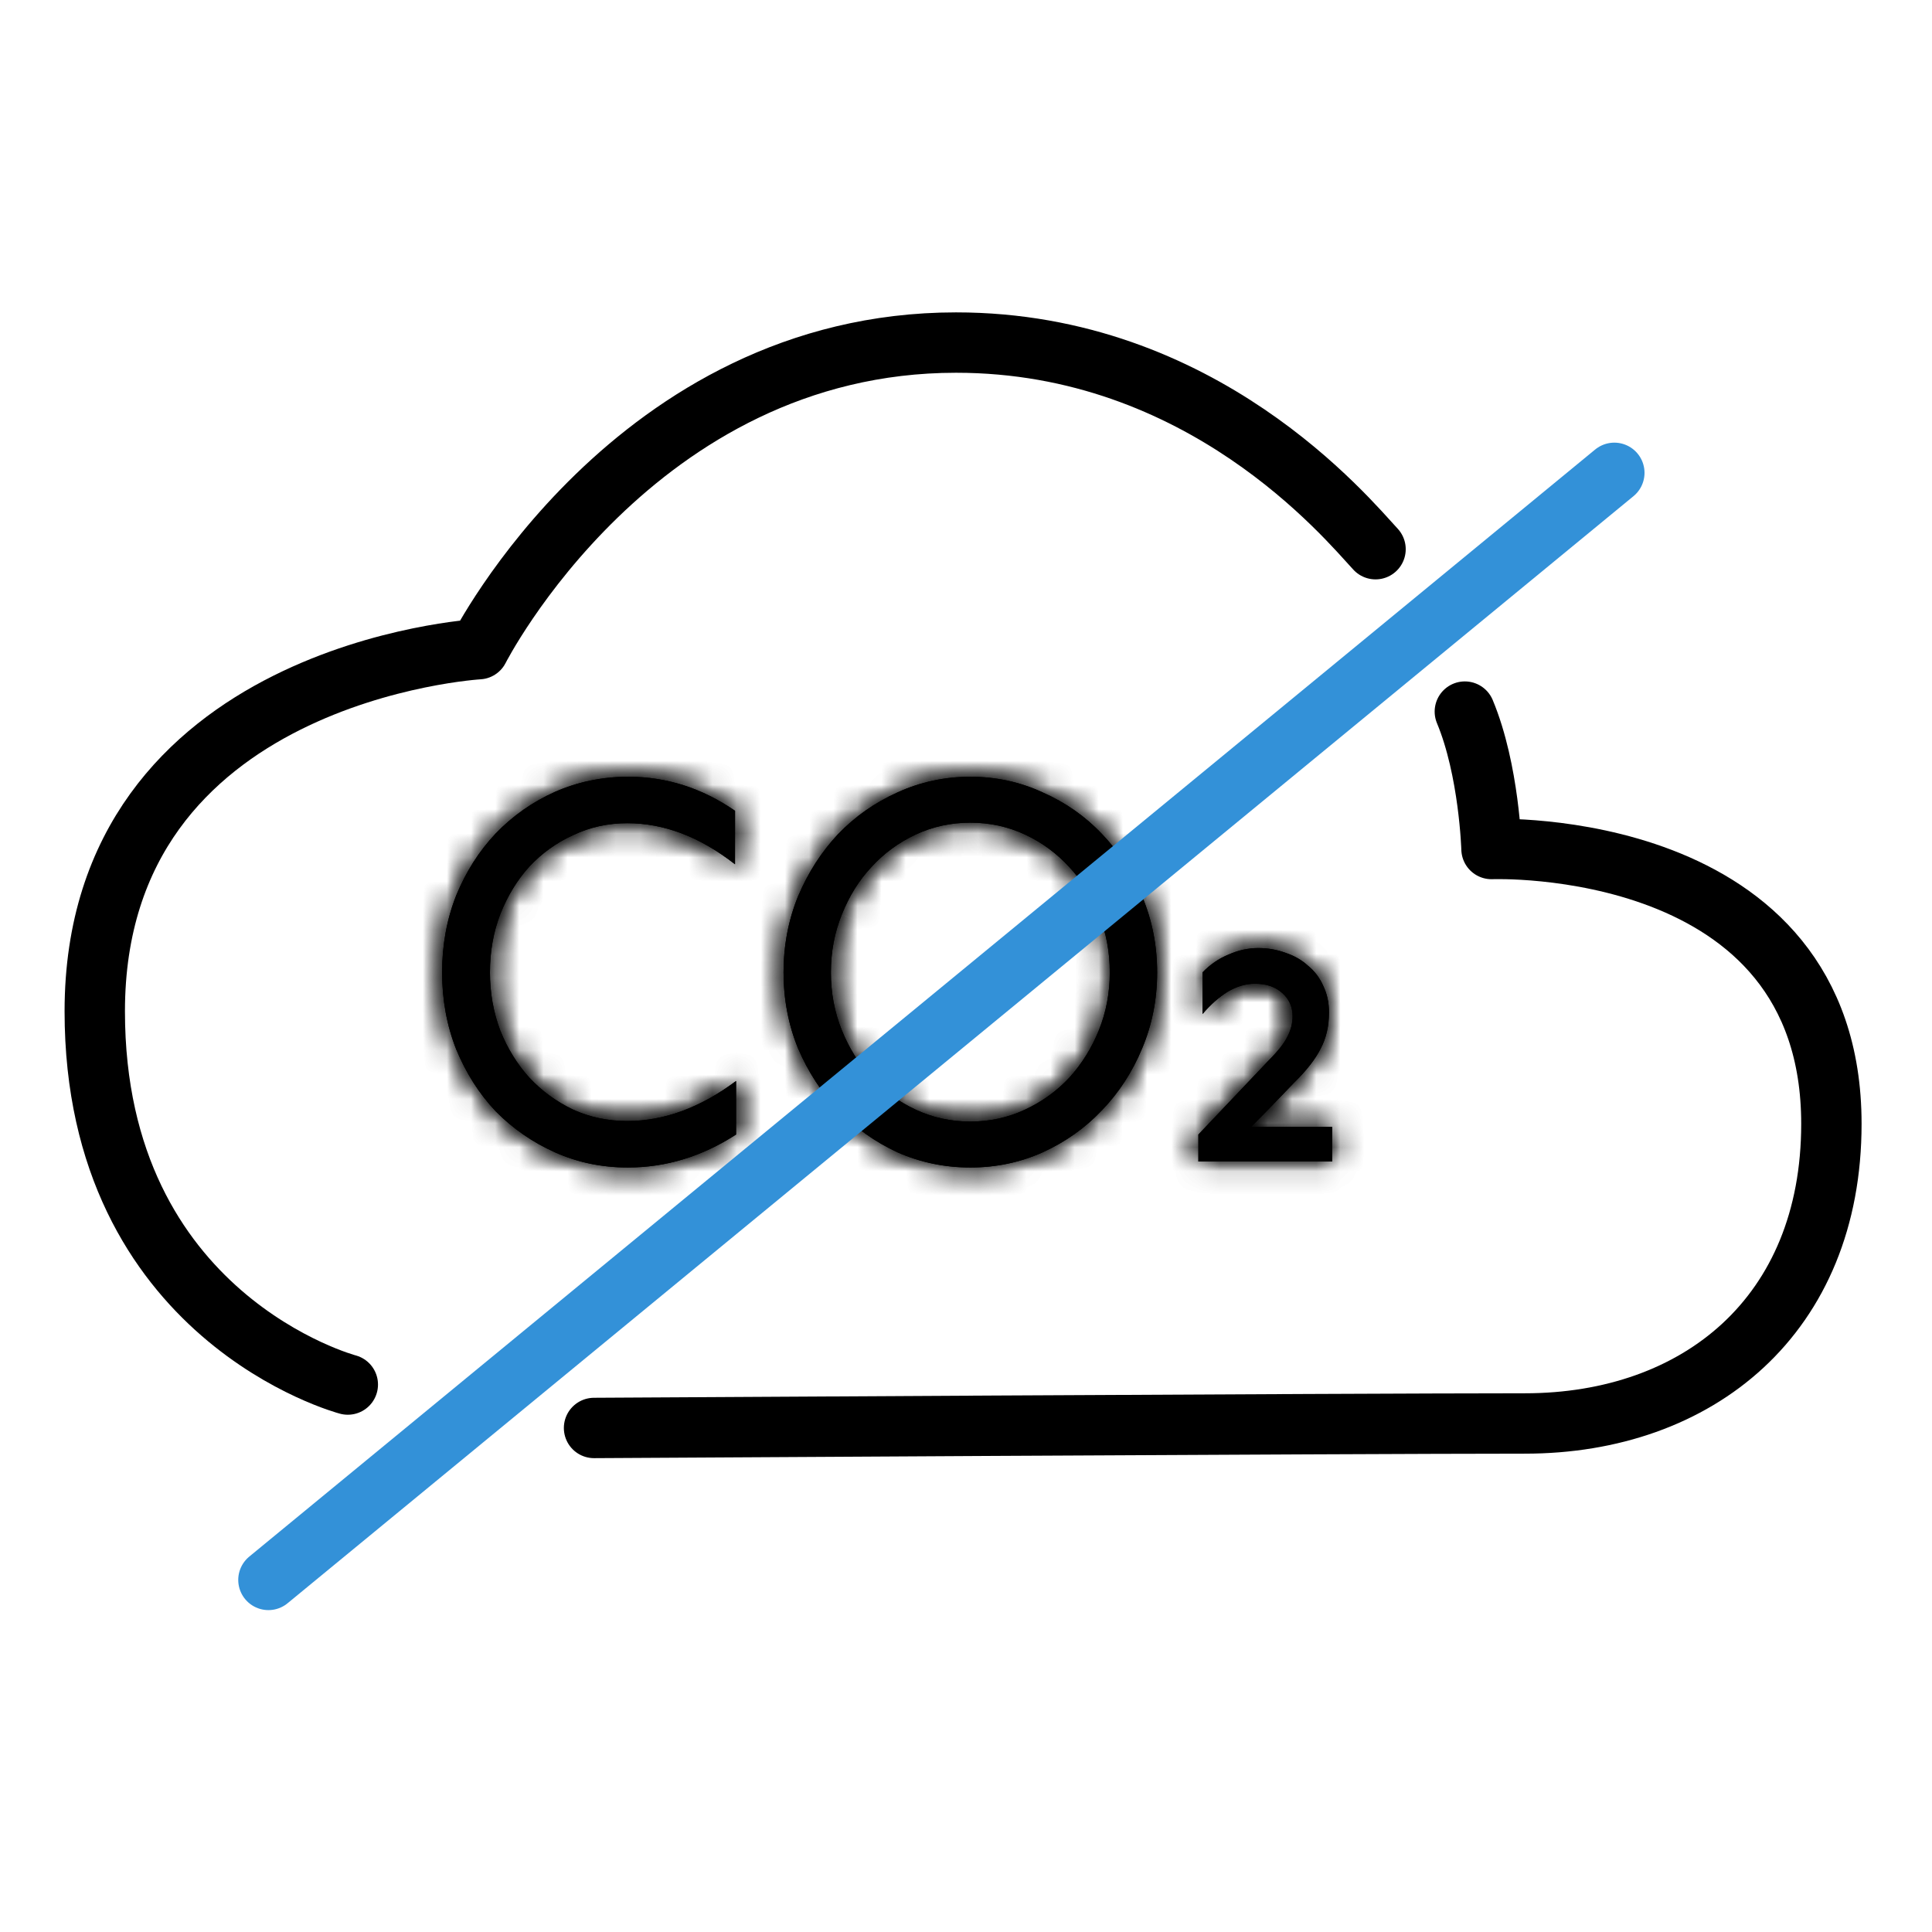
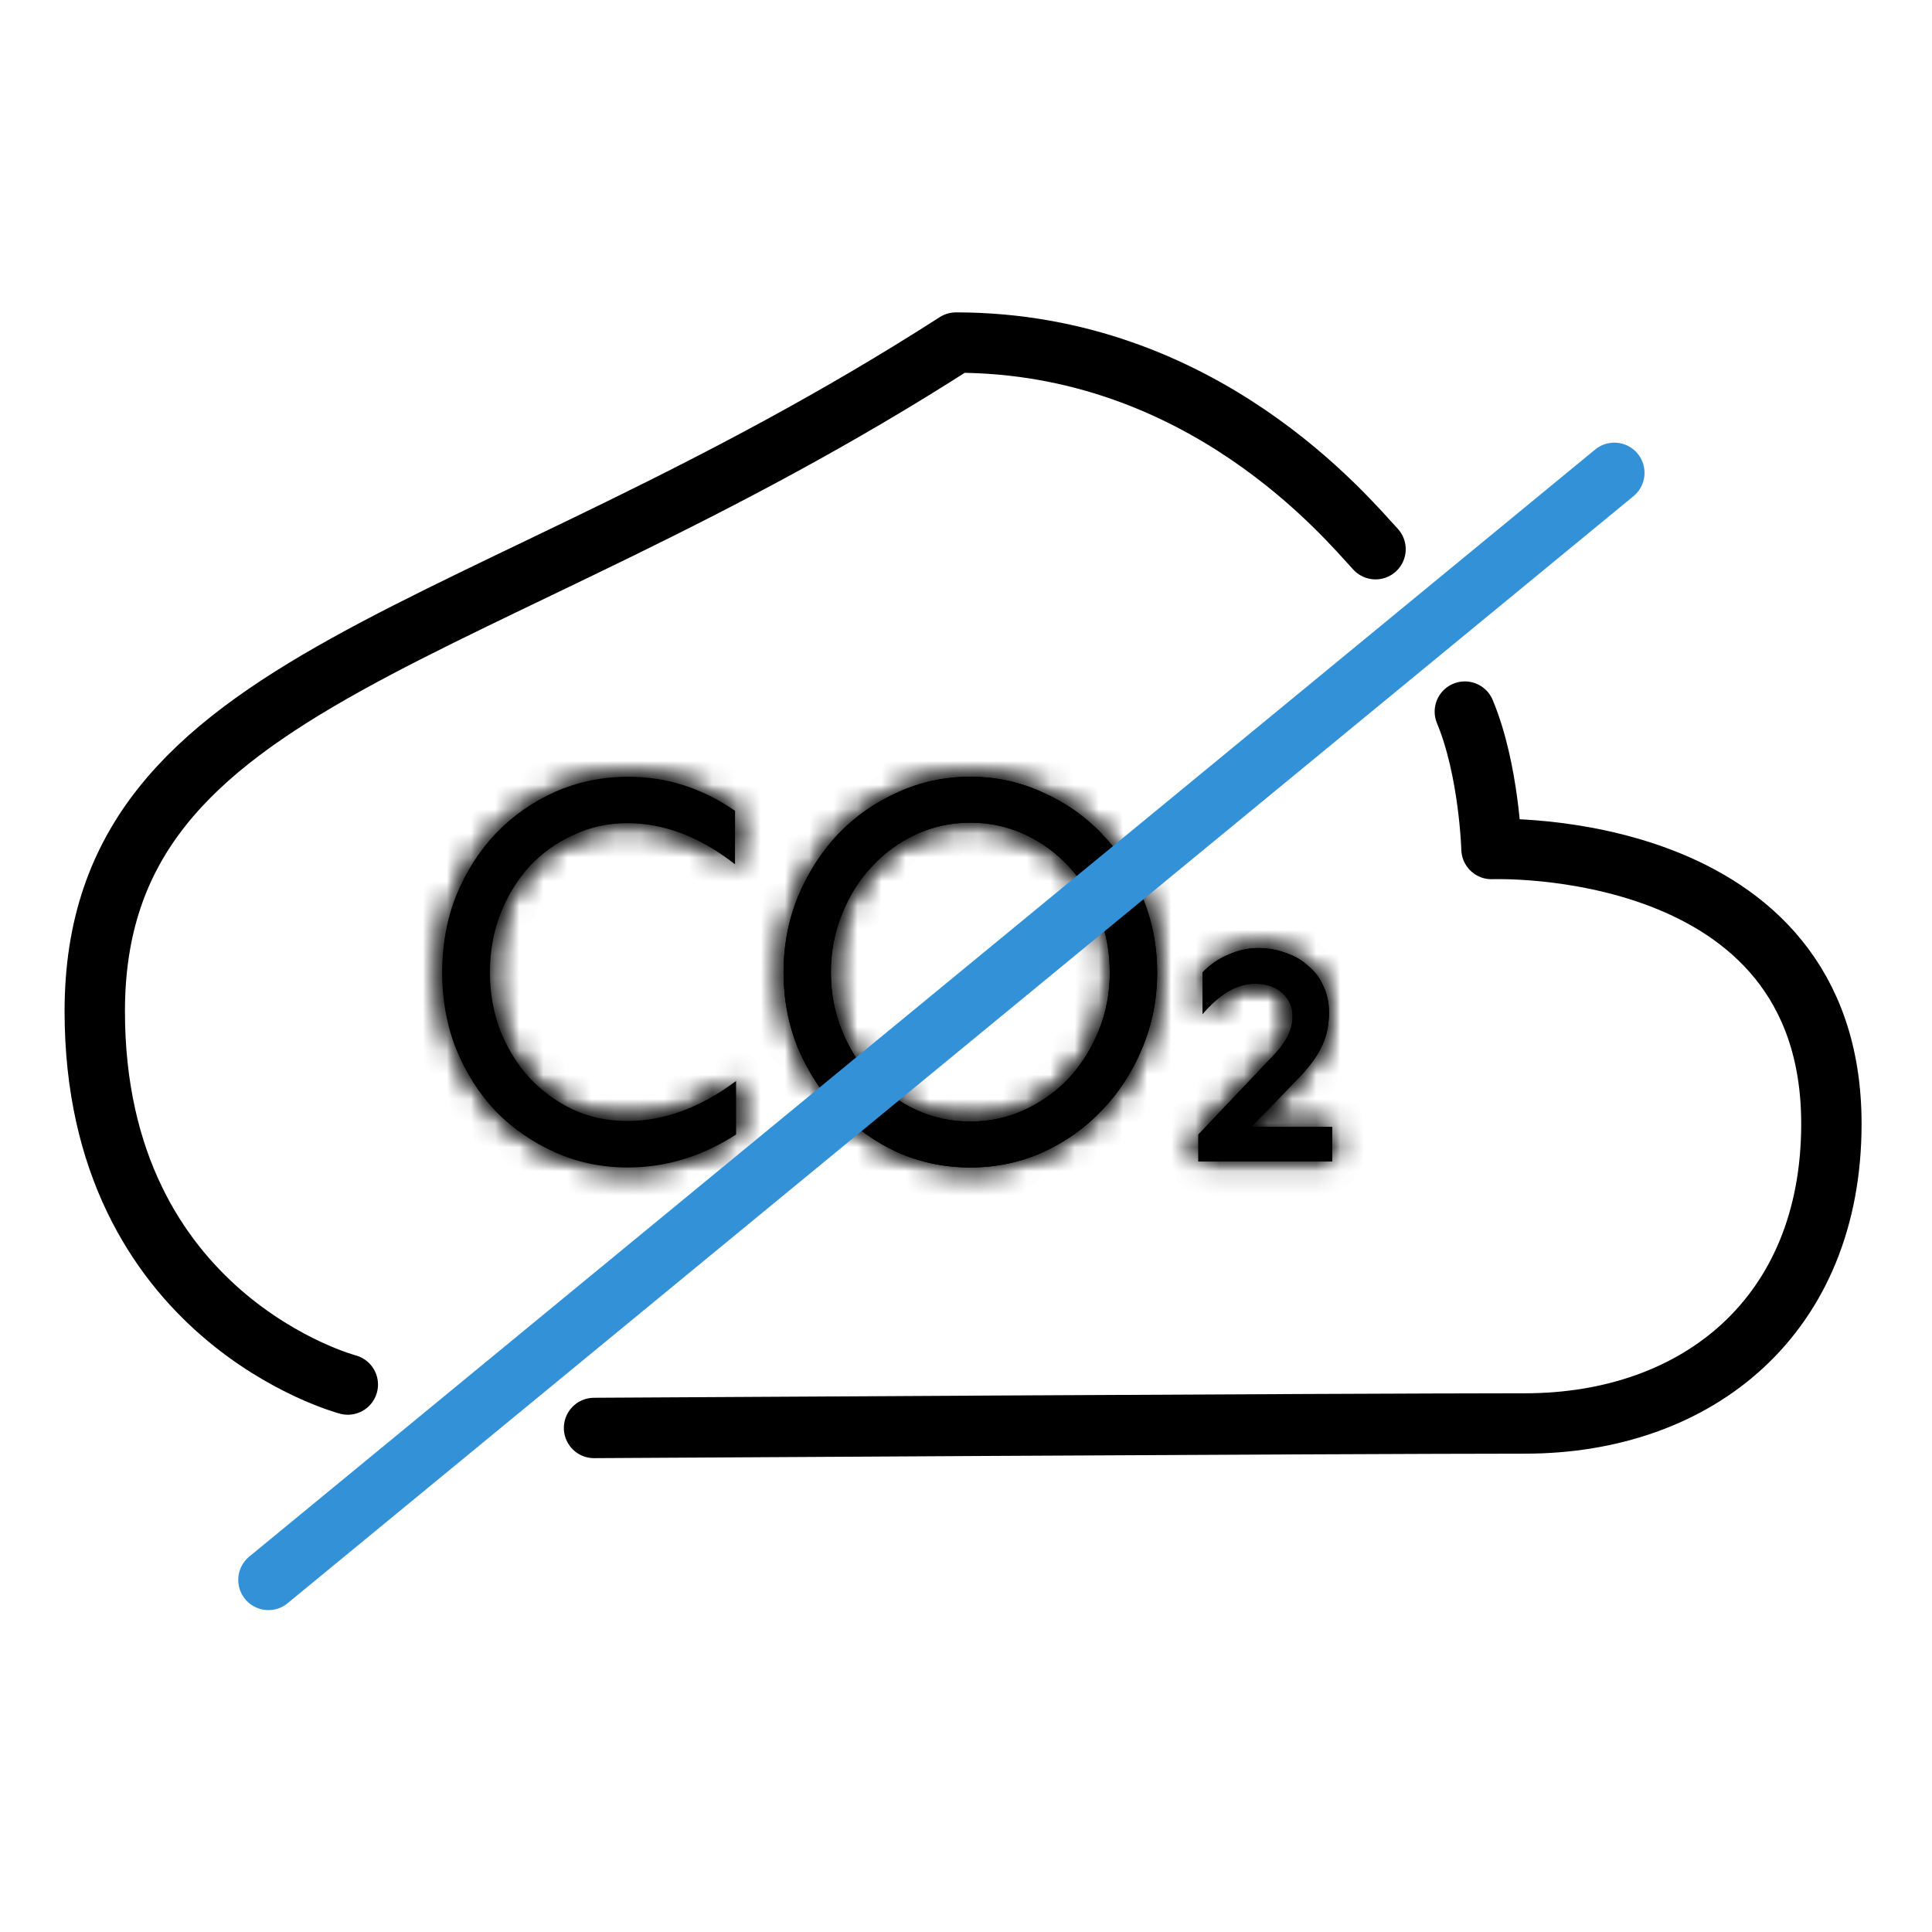
<svg xmlns="http://www.w3.org/2000/svg" width="80" height="80" viewBox="0 0 80 80" fill="none">
  <g clip-path="url(#clip0_877_2563)">
-     <path d="M56.958 22.741C55.763 21.453 49.788 14.185 39.586 14.185C26.259 14.185 19.825 26.881 19.825 26.881C19.825 26.881 3.924 27.801 3.924 41.876C3.924 54.572 14.402 57.331 14.402 57.331" stroke="black" stroke-width="2.5" stroke-linecap="round" stroke-linejoin="round" />
+     <path d="M56.958 22.741C55.763 21.453 49.788 14.185 39.586 14.185C19.825 26.881 3.924 27.801 3.924 41.876C3.924 54.572 14.402 57.331 14.402 57.331" stroke="black" stroke-width="2.5" stroke-linecap="round" stroke-linejoin="round" />
    <path d="M24.598 59.129C24.598 59.129 55.965 58.943 63.14 58.943C70.314 58.943 75.834 54.465 75.834 46.536C75.834 34.597 61.76 35.156 61.76 35.156C61.76 35.156 61.668 31.892 60.656 29.466" stroke="black" stroke-width="2.5" stroke-linecap="round" stroke-linejoin="round" />
    <mask id="path-3-inside-1_877_2563" fill="white">
      <path d="M18.306 40.264C18.306 39.13 18.5 38.071 18.887 37.086C19.29 36.102 19.835 35.244 20.525 34.513C21.229 33.782 22.047 33.207 22.981 32.789C23.929 32.372 24.942 32.163 26.019 32.163C27.599 32.163 29.071 32.633 30.436 33.573V35.788C28.985 34.654 27.498 34.087 25.976 34.087C25.172 34.087 24.425 34.252 23.735 34.58C23.046 34.893 22.442 35.326 21.925 35.878C21.423 36.43 21.02 37.086 20.719 37.847C20.431 38.593 20.288 39.399 20.288 40.264C20.288 41.114 20.431 41.92 20.719 42.681C21.02 43.427 21.423 44.076 21.925 44.628C22.442 45.18 23.046 45.62 23.735 45.948C24.425 46.261 25.172 46.418 25.976 46.418C27.498 46.418 28.999 45.866 30.479 44.762V46.978C29.071 47.888 27.577 48.343 25.997 48.343C24.92 48.343 23.915 48.134 22.981 47.716C22.047 47.298 21.229 46.731 20.525 46.015C19.835 45.284 19.29 44.426 18.887 43.442C18.5 42.457 18.306 41.398 18.306 40.264Z" />
      <path d="M47.915 40.264C47.915 41.383 47.706 42.435 47.29 43.419C46.888 44.389 46.335 45.239 45.631 45.971C44.941 46.702 44.123 47.283 43.175 47.716C42.241 48.134 41.243 48.343 40.18 48.343C39.117 48.343 38.111 48.134 37.163 47.716C36.23 47.283 35.411 46.702 34.707 45.971C34.018 45.239 33.465 44.389 33.048 43.419C32.646 42.435 32.445 41.383 32.445 40.264C32.445 39.145 32.646 38.093 33.048 37.109C33.465 36.124 34.018 35.266 34.707 34.535C35.411 33.804 36.23 33.23 37.163 32.812C38.111 32.379 39.117 32.163 40.18 32.163C41.243 32.163 42.241 32.379 43.175 32.812C44.123 33.23 44.941 33.804 45.631 34.535C46.335 35.266 46.888 36.124 47.29 37.109C47.706 38.093 47.915 39.145 47.915 40.264ZM45.954 40.264C45.954 39.414 45.803 38.615 45.502 37.87C45.2 37.109 44.791 36.452 44.273 35.9C43.756 35.333 43.146 34.886 42.442 34.557C41.738 34.229 40.984 34.065 40.18 34.065C39.375 34.065 38.621 34.229 37.917 34.557C37.214 34.886 36.603 35.333 36.086 35.9C35.569 36.452 35.16 37.109 34.858 37.87C34.556 38.615 34.406 39.414 34.406 40.264C34.406 41.114 34.556 41.913 34.858 42.658C35.16 43.404 35.569 44.061 36.086 44.628C36.603 45.18 37.214 45.62 37.917 45.948C38.621 46.276 39.375 46.441 40.18 46.441C40.984 46.441 41.738 46.276 42.442 45.948C43.146 45.62 43.756 45.18 44.273 44.628C44.791 44.061 45.2 43.404 45.502 42.658C45.803 41.913 45.954 41.114 45.954 40.264Z" />
      <path d="M49.622 48.096V46.978L52.531 43.912C52.919 43.524 53.177 43.196 53.307 42.927C53.45 42.658 53.522 42.375 53.522 42.077C53.522 41.689 53.379 41.368 53.091 41.114C52.804 40.861 52.431 40.734 51.971 40.734C51.583 40.734 51.202 40.846 50.829 41.07C50.47 41.293 50.125 41.599 49.795 41.987V40.264C50.111 39.936 50.47 39.69 50.872 39.526C51.274 39.346 51.684 39.257 52.1 39.257C52.502 39.257 52.883 39.324 53.242 39.458C53.601 39.578 53.91 39.757 54.169 39.995C54.441 40.219 54.65 40.495 54.793 40.824C54.951 41.152 55.03 41.517 55.03 41.92C55.03 42.487 54.915 42.987 54.686 43.419C54.47 43.852 54.104 44.322 53.587 44.829L52.596 45.859C52.352 46.112 52.086 46.381 51.798 46.664H55.16V48.096H49.622Z" />
    </mask>
    <path d="M18.306 40.264C18.306 39.13 18.5 38.071 18.887 37.086C19.29 36.102 19.835 35.244 20.525 34.513C21.229 33.782 22.047 33.207 22.981 32.789C23.929 32.372 24.942 32.163 26.019 32.163C27.599 32.163 29.071 32.633 30.436 33.573V35.788C28.985 34.654 27.498 34.087 25.976 34.087C25.172 34.087 24.425 34.252 23.735 34.58C23.046 34.893 22.442 35.326 21.925 35.878C21.423 36.43 21.02 37.086 20.719 37.847C20.431 38.593 20.288 39.399 20.288 40.264C20.288 41.114 20.431 41.92 20.719 42.681C21.02 43.427 21.423 44.076 21.925 44.628C22.442 45.18 23.046 45.62 23.735 45.948C24.425 46.261 25.172 46.418 25.976 46.418C27.498 46.418 28.999 45.866 30.479 44.762V46.978C29.071 47.888 27.577 48.343 25.997 48.343C24.92 48.343 23.915 48.134 22.981 47.716C22.047 47.298 21.229 46.731 20.525 46.015C19.835 45.284 19.29 44.426 18.887 43.442C18.5 42.457 18.306 41.398 18.306 40.264Z" fill="black" />
    <path d="M47.915 40.264C47.915 41.383 47.706 42.435 47.29 43.419C46.888 44.389 46.335 45.239 45.631 45.971C44.941 46.702 44.123 47.283 43.175 47.716C42.241 48.134 41.243 48.343 40.18 48.343C39.117 48.343 38.111 48.134 37.163 47.716C36.23 47.283 35.411 46.702 34.707 45.971C34.018 45.239 33.465 44.389 33.048 43.419C32.646 42.435 32.445 41.383 32.445 40.264C32.445 39.145 32.646 38.093 33.048 37.109C33.465 36.124 34.018 35.266 34.707 34.535C35.411 33.804 36.23 33.23 37.163 32.812C38.111 32.379 39.117 32.163 40.18 32.163C41.243 32.163 42.241 32.379 43.175 32.812C44.123 33.23 44.941 33.804 45.631 34.535C46.335 35.266 46.888 36.124 47.29 37.109C47.706 38.093 47.915 39.145 47.915 40.264ZM45.954 40.264C45.954 39.414 45.803 38.615 45.502 37.87C45.2 37.109 44.791 36.452 44.273 35.9C43.756 35.333 43.146 34.886 42.442 34.557C41.738 34.229 40.984 34.065 40.18 34.065C39.375 34.065 38.621 34.229 37.917 34.557C37.214 34.886 36.603 35.333 36.086 35.9C35.569 36.452 35.16 37.109 34.858 37.87C34.556 38.615 34.406 39.414 34.406 40.264C34.406 41.114 34.556 41.913 34.858 42.658C35.16 43.404 35.569 44.061 36.086 44.628C36.603 45.18 37.214 45.62 37.917 45.948C38.621 46.276 39.375 46.441 40.18 46.441C40.984 46.441 41.738 46.276 42.442 45.948C43.146 45.62 43.756 45.18 44.273 44.628C44.791 44.061 45.2 43.404 45.502 42.658C45.803 41.913 45.954 41.114 45.954 40.264Z" fill="black" />
    <path d="M49.622 48.096V46.978L52.531 43.912C52.919 43.524 53.177 43.196 53.307 42.927C53.45 42.658 53.522 42.375 53.522 42.077C53.522 41.689 53.379 41.368 53.091 41.114C52.804 40.861 52.431 40.734 51.971 40.734C51.583 40.734 51.202 40.846 50.829 41.07C50.47 41.293 50.125 41.599 49.795 41.987V40.264C50.111 39.936 50.47 39.69 50.872 39.526C51.274 39.346 51.684 39.257 52.1 39.257C52.502 39.257 52.883 39.324 53.242 39.458C53.601 39.578 53.91 39.757 54.169 39.995C54.441 40.219 54.65 40.495 54.793 40.824C54.951 41.152 55.03 41.517 55.03 41.92C55.03 42.487 54.915 42.987 54.686 43.419C54.47 43.852 54.104 44.322 53.587 44.829L52.596 45.859C52.352 46.112 52.086 46.381 51.798 46.664H55.16V48.096H49.622Z" fill="black" />
    <path d="M18.887 37.086L17.036 36.33L17.031 36.342L17.026 36.353L18.887 37.086ZM20.525 34.513L19.084 33.126L19.077 33.133L19.07 33.14L20.525 34.513ZM22.981 32.789L22.175 30.959L22.164 30.964L22.981 32.789ZM30.436 33.573H32.436V32.522L31.57 31.926L30.436 33.573ZM30.436 35.788L29.204 37.364L32.436 39.89V35.788H30.436ZM23.735 34.58L24.562 36.401L24.579 36.393L24.595 36.386L23.735 34.58ZM21.925 35.878L20.466 34.511L20.456 34.521L20.447 34.531L21.925 35.878ZM20.719 37.847L18.86 37.11L18.856 37.119L18.852 37.128L20.719 37.847ZM20.719 42.681L18.848 43.387L18.856 43.409L18.865 43.431L20.719 42.681ZM21.925 44.628L20.447 45.974L20.456 45.985L20.466 45.995L21.925 44.628ZM23.735 45.948L22.875 47.754L22.892 47.762L22.908 47.769L23.735 45.948ZM30.479 44.762H32.479V40.774L29.283 43.159L30.479 44.762ZM30.479 46.978L31.565 48.657L32.479 48.066V46.978H30.479ZM22.981 47.716L23.798 45.891L23.798 45.891L22.981 47.716ZM20.525 46.015L19.07 47.388L19.084 47.403L19.098 47.417L20.525 46.015ZM18.887 43.442L17.026 44.175L17.031 44.186L17.036 44.198L18.887 43.442ZM47.29 43.419L45.448 42.64L45.442 42.653L47.29 43.419ZM45.631 45.971L44.19 44.583L44.183 44.591L44.176 44.598L45.631 45.971ZM43.175 47.716L43.991 49.542L43.998 49.539L44.005 49.536L43.175 47.716ZM37.163 47.716L36.322 49.531L36.34 49.539L36.357 49.546L37.163 47.716ZM34.707 45.971L33.252 47.343L33.259 47.35L33.266 47.358L34.707 45.971ZM33.048 43.419L31.197 44.176L31.203 44.192L31.21 44.209L33.048 43.419ZM33.048 37.109L31.206 36.329L31.201 36.341L31.197 36.352L33.048 37.109ZM34.707 34.535L33.266 33.148L33.259 33.155L33.252 33.163L34.707 34.535ZM37.163 32.812L37.98 34.638L37.987 34.635L37.994 34.631L37.163 32.812ZM43.175 32.812L42.334 34.627L42.351 34.635L42.368 34.642L43.175 32.812ZM45.631 34.535L44.176 35.907L44.183 35.915L44.19 35.922L45.631 34.535ZM47.29 37.109L45.438 37.865L45.443 37.876L45.448 37.888L47.29 37.109ZM45.502 37.87L43.642 38.607L43.647 38.619L45.502 37.87ZM44.273 35.9L42.796 37.248L42.805 37.258L42.814 37.267L44.273 35.9ZM42.442 34.557L43.287 32.745V32.745L42.442 34.557ZM37.917 34.557L38.763 36.37L37.917 34.557ZM36.086 35.9L37.546 37.267L37.555 37.258L37.564 37.248L36.086 35.9ZM34.858 37.87L36.712 38.619L36.717 38.606L34.858 37.87ZM34.858 42.658L36.712 41.909L34.858 42.658ZM36.086 44.628L34.608 45.976L34.617 45.985L34.627 45.995L36.086 44.628ZM37.917 45.948L38.763 44.136L37.917 45.948ZM42.442 45.948L43.287 47.761L42.442 45.948ZM44.273 44.628L45.733 45.995L45.742 45.985L45.751 45.976L44.273 44.628ZM45.502 42.658L47.356 43.408L47.356 43.408L45.502 42.658ZM49.622 48.096H47.622V50.096H49.622V48.096ZM49.622 46.978L48.172 45.601L47.622 46.18V46.978H49.622ZM52.531 43.912L51.117 42.498L51.098 42.516L51.08 42.535L52.531 43.912ZM53.307 42.927L51.543 41.984L51.523 42.021L51.505 42.06L53.307 42.927ZM53.091 41.114L51.767 42.614V42.614L53.091 41.114ZM50.829 41.07L49.801 39.354L49.786 39.363L49.771 39.372L50.829 41.07ZM49.795 41.987H47.795V47.42L51.317 43.284L49.795 41.987ZM49.795 40.264L48.354 38.877L47.795 39.458V40.264H49.795ZM50.872 39.526L51.628 41.377L51.657 41.365L51.685 41.353L50.872 39.526ZM53.242 39.458L52.542 41.332L52.576 41.345L52.611 41.356L53.242 39.458ZM54.169 39.995L52.812 41.465L52.855 41.505L52.9 41.542L54.169 39.995ZM54.793 40.824L52.961 41.625L52.976 41.658L52.991 41.691L54.793 40.824ZM54.686 43.419L52.919 42.481L52.907 42.504L52.895 42.528L54.686 43.419ZM53.587 44.829L52.186 43.401L52.166 43.422L52.146 43.442L53.587 44.829ZM52.596 45.859L54.036 47.246L54.036 47.246L52.596 45.859ZM51.798 46.664L50.394 45.241L46.924 48.664H51.798V46.664ZM55.16 46.664H57.16V44.664H55.16V46.664ZM55.16 48.096V50.096H57.16V48.096H55.16ZM20.306 40.264C20.306 39.363 20.459 38.554 20.748 37.819L17.026 36.353C16.54 37.588 16.306 38.897 16.306 40.264H20.306ZM20.739 37.843C21.053 37.072 21.469 36.426 21.98 35.885L19.07 33.14C18.202 34.061 17.526 35.131 17.036 36.33L20.739 37.843ZM21.966 35.9C22.49 35.355 23.096 34.929 23.798 34.615L22.164 30.964C20.998 31.486 19.967 32.208 19.084 33.126L21.966 35.9ZM23.788 34.62C24.471 34.318 25.208 34.163 26.019 34.163V30.163C24.675 30.163 23.387 30.425 22.175 30.959L23.788 34.62ZM26.019 34.163C27.173 34.163 28.253 34.498 29.301 35.22L31.57 31.926C29.889 30.768 28.024 30.163 26.019 30.163V34.163ZM28.436 33.573V35.788H32.436V33.573H28.436ZM31.667 34.212C29.941 32.863 28.032 32.087 25.976 32.087V36.087C26.964 36.087 28.029 36.446 29.204 37.364L31.667 34.212ZM25.976 32.087C24.89 32.087 23.848 32.311 22.875 32.774L24.595 36.386C25.001 36.192 25.453 36.087 25.976 36.087V32.087ZM22.908 32.759C21.98 33.181 21.162 33.767 20.466 34.511L23.385 37.245C23.723 36.884 24.111 36.606 24.562 36.401L22.908 32.759ZM20.447 34.531C19.766 35.278 19.242 36.146 18.86 37.11L22.578 38.584C22.799 38.026 23.079 37.581 23.404 37.224L20.447 34.531ZM18.852 37.128C18.47 38.122 18.288 39.173 18.288 40.264H22.288C22.288 39.624 22.393 39.064 22.585 38.566L18.852 37.128ZM18.288 40.264C18.288 41.345 18.471 42.391 18.848 43.387L22.59 41.974C22.392 41.45 22.288 40.884 22.288 40.264H18.288ZM18.865 43.431C19.248 44.379 19.772 45.234 20.447 45.974L23.404 43.281C23.073 42.917 22.793 42.475 22.573 41.931L18.865 43.431ZM20.466 45.995C21.155 46.731 21.963 47.319 22.875 47.754L24.595 44.142C24.129 43.92 23.73 43.628 23.385 43.261L20.466 45.995ZM22.908 47.769C23.873 48.208 24.904 48.418 25.976 48.418V44.418C25.439 44.418 24.976 44.315 24.562 44.127L22.908 47.769ZM25.976 48.418C28.015 48.418 29.925 47.671 31.675 46.365L29.283 43.159C28.074 44.062 26.982 44.418 25.976 44.418V48.418ZM28.479 44.762V46.978H32.479V44.762H28.479ZM29.393 45.298C28.288 46.012 27.168 46.343 25.997 46.343V50.343C27.987 50.343 29.854 49.763 31.565 48.657L29.393 45.298ZM25.997 46.343C25.186 46.343 24.461 46.187 23.798 45.891L22.164 49.542C23.368 50.081 24.654 50.343 25.997 50.343V46.343ZM23.798 45.891C23.088 45.573 22.477 45.148 21.951 44.613L19.098 47.417C19.98 48.315 21.007 49.024 22.164 49.542L23.798 45.891ZM21.98 44.643C21.469 44.102 21.053 43.456 20.739 42.685L17.036 44.198C17.526 45.397 18.202 46.467 19.07 47.388L21.98 44.643ZM20.748 42.709C20.459 41.974 20.306 41.165 20.306 40.264H16.306C16.306 41.631 16.54 42.94 17.026 44.175L20.748 42.709ZM45.915 40.264C45.915 41.128 45.755 41.913 45.448 42.64L49.132 44.199C49.657 42.956 49.915 41.638 49.915 40.264H45.915ZM45.442 42.653C45.132 43.401 44.715 44.038 44.19 44.583L47.072 47.358C47.954 46.441 48.643 45.378 49.137 44.186L45.442 42.653ZM44.176 44.598C43.67 45.134 43.066 45.567 42.344 45.897L44.005 49.536C45.179 49 46.212 48.269 47.086 47.343L44.176 44.598ZM42.358 45.891C41.691 46.189 40.972 46.343 40.18 46.343V50.343C41.513 50.343 42.791 50.079 43.991 49.542L42.358 45.891ZM40.18 46.343C39.387 46.343 38.657 46.189 37.97 45.886L36.357 49.546C37.566 50.079 38.846 50.343 40.18 50.343V46.343ZM38.004 45.901C37.292 45.571 36.678 45.133 36.148 44.583L33.266 47.358C34.144 48.27 35.167 48.995 36.322 49.531L38.004 45.901ZM36.162 44.598C35.641 44.046 35.215 43.395 34.886 42.63L31.21 44.209C31.715 45.383 32.394 46.433 33.252 47.343L36.162 44.598ZM34.9 42.663C34.601 41.931 34.445 41.137 34.445 40.264H30.445C30.445 41.629 30.691 42.938 31.197 44.176L34.9 42.663ZM34.445 40.264C34.445 39.391 34.601 38.597 34.9 37.865L31.197 36.352C30.691 37.589 30.445 38.899 30.445 40.264H34.445ZM34.89 37.888C35.22 37.108 35.646 36.454 36.162 35.907L33.252 33.163C32.389 34.078 31.709 35.14 31.206 36.329L34.89 37.888ZM36.148 35.922C36.672 35.377 37.279 34.951 37.98 34.638L36.346 30.986C35.181 31.508 34.15 32.231 33.266 33.148L36.148 35.922ZM37.994 34.631C38.676 34.32 39.398 34.163 40.18 34.163V30.163C38.836 30.163 37.547 30.438 36.333 30.992L37.994 34.631ZM40.18 34.163C40.962 34.163 41.672 34.32 42.334 34.627L44.016 30.997C42.809 30.438 41.523 30.163 40.18 30.163V34.163ZM42.368 34.642C43.079 34.956 43.675 35.377 44.176 35.907L47.086 33.163C46.207 32.231 45.166 31.504 43.981 30.982L42.368 34.642ZM44.19 35.922C44.71 36.462 45.127 37.103 45.438 37.865L49.141 36.352C48.648 35.145 47.959 34.07 47.072 33.148L44.19 35.922ZM45.448 37.888C45.755 38.614 45.915 39.4 45.915 40.264H49.915C49.915 38.89 49.657 37.572 49.132 36.329L45.448 37.888ZM47.954 40.264C47.954 39.171 47.759 38.117 47.356 37.12L43.647 38.619C43.847 39.114 43.954 39.656 43.954 40.264H47.954ZM47.361 37.132C46.974 36.157 46.435 35.283 45.733 34.533L42.814 37.267C43.146 37.622 43.425 38.06 43.642 38.606L47.361 37.132ZM45.751 34.552C45.054 33.788 44.228 33.183 43.287 32.745L41.597 36.37C42.064 36.588 42.459 36.879 42.796 37.248L45.751 34.552ZM43.287 32.745C42.309 32.289 41.265 32.065 40.18 32.065V36.065C40.703 36.065 41.167 36.17 41.597 36.37L43.287 32.745ZM40.18 32.065C39.094 32.065 38.05 32.289 37.072 32.745L38.763 36.37C39.192 36.17 39.657 36.065 40.18 36.065V32.065ZM37.072 32.745C36.132 33.183 35.306 33.788 34.608 34.552L37.564 37.248C37.901 36.879 38.295 36.588 38.763 36.37L37.072 32.745ZM34.627 34.533C33.924 35.283 33.385 36.157 32.999 37.132L36.717 38.606C36.934 38.06 37.214 37.622 37.546 37.267L34.627 34.533ZM33.004 37.12C32.6 38.117 32.406 39.172 32.406 40.264H36.406C36.406 39.656 36.512 39.114 36.712 38.619L33.004 37.12ZM32.406 40.264C32.406 41.356 32.6 42.411 33.004 43.408L36.712 41.909C36.512 41.414 36.406 40.872 36.406 40.264H32.406ZM33.004 43.408C33.39 44.364 33.924 45.225 34.608 45.976L37.564 43.28C37.214 42.897 36.929 42.445 36.712 41.909L33.004 43.408ZM34.627 45.995C35.323 46.738 36.143 47.328 37.072 47.761L38.763 44.136C38.284 43.912 37.884 43.621 37.546 43.261L34.627 45.995ZM37.072 47.761C38.05 48.217 39.094 48.441 40.18 48.441V44.441C39.657 44.441 39.192 44.336 38.763 44.136L37.072 47.761ZM40.18 48.441C41.265 48.441 42.309 48.217 43.287 47.761L41.597 44.136C41.167 44.336 40.703 44.441 40.18 44.441V48.441ZM43.287 47.761C44.216 47.328 45.037 46.738 45.733 45.995L42.814 43.261C42.476 43.621 42.076 43.912 41.597 44.136L43.287 47.761ZM45.751 45.976C46.436 45.225 46.969 44.364 47.356 43.408L43.647 41.909C43.43 42.445 43.145 42.897 42.796 43.28L45.751 45.976ZM47.356 43.408C47.759 42.411 47.954 41.356 47.954 40.264H43.954C43.954 40.872 43.847 41.414 43.647 41.909L47.356 43.408ZM51.622 48.096V46.978H47.622V48.096H51.622ZM51.073 48.354L53.982 45.288L51.08 42.535L48.172 45.601L51.073 48.354ZM53.945 45.326C54.382 44.889 54.832 44.37 55.109 43.794L51.505 42.06C51.523 42.022 51.517 42.046 51.445 42.137C51.377 42.224 51.271 42.343 51.117 42.498L53.945 45.326ZM55.07 43.87C55.366 43.318 55.522 42.711 55.522 42.077H51.522C51.522 42.064 51.524 42.044 51.529 42.022C51.535 42 51.542 41.987 51.543 41.984L55.07 43.87ZM55.522 42.077C55.522 41.123 55.138 40.254 54.415 39.615L51.767 42.614C51.717 42.569 51.644 42.486 51.589 42.363C51.534 42.24 51.522 42.135 51.522 42.077H55.522ZM54.415 39.615C53.692 38.977 52.816 38.734 51.971 38.734V42.734C52.017 42.734 52.004 42.74 51.953 42.723C51.896 42.704 51.828 42.667 51.767 42.614L54.415 39.615ZM51.971 38.734C51.178 38.734 50.446 38.968 49.801 39.354L51.857 42.785C51.912 42.752 51.946 42.74 51.959 42.737C51.965 42.735 51.969 42.734 51.969 42.734C51.97 42.734 51.971 42.734 51.971 42.734V38.734ZM49.771 39.372C49.206 39.724 48.71 40.177 48.272 40.69L51.317 43.284C51.541 43.022 51.734 42.862 51.887 42.767L49.771 39.372ZM51.795 41.987V40.264H47.795V41.987H51.795ZM51.236 41.651C51.368 41.514 51.496 41.431 51.628 41.377L50.116 37.674C49.443 37.948 48.854 38.358 48.354 38.877L51.236 41.651ZM51.685 41.353C51.846 41.281 51.98 41.257 52.1 41.257V37.257C51.388 37.257 50.702 37.412 50.059 37.698L51.685 41.353ZM52.1 41.257C52.275 41.257 52.417 41.285 52.542 41.332L53.943 37.585C53.349 37.363 52.73 37.257 52.1 37.257V41.257ZM52.611 41.356C52.721 41.393 52.777 41.433 52.812 41.465L55.525 38.526C55.042 38.08 54.481 37.763 53.873 37.56L52.611 41.356ZM52.9 41.542C52.925 41.562 52.942 41.582 52.961 41.625L56.626 40.022C56.357 39.409 55.958 38.876 55.437 38.449L52.9 41.542ZM52.991 41.691C53.006 41.721 53.03 41.785 53.03 41.92H57.03C57.03 41.249 56.897 40.582 56.595 39.956L52.991 41.691ZM53.03 41.92C53.03 42.212 52.973 42.38 52.919 42.481L56.452 44.358C56.858 43.594 57.03 42.762 57.03 41.92H53.03ZM52.895 42.528C52.815 42.688 52.616 42.98 52.186 43.401L54.987 46.257C55.592 45.664 56.125 45.016 56.476 44.311L52.895 42.528ZM52.146 43.442L51.155 44.471L54.036 47.246L55.028 46.216L52.146 43.442ZM51.155 44.471C50.924 44.711 50.671 44.968 50.394 45.241L53.203 48.088C53.501 47.794 53.779 47.513 54.036 47.246L51.155 44.471ZM51.798 48.664H55.16V44.664H51.798V48.664ZM53.16 46.664V48.096H57.16V46.664H53.16ZM55.16 46.096H49.622V50.096H55.16V46.096Z" fill="black" mask="url(#path-3-inside-1_877_2563)" />
    <mask id="path-5-inside-2_877_2563" fill="white">
      <path d="M18.306 40.264C18.306 39.13 18.5 38.071 18.887 37.086C19.29 36.102 19.835 35.244 20.525 34.513C21.229 33.782 22.047 33.207 22.981 32.789C23.929 32.372 24.942 32.163 26.019 32.163C27.599 32.163 29.071 32.633 30.436 33.573V35.788C28.985 34.654 27.498 34.087 25.976 34.087C25.172 34.087 24.425 34.252 23.735 34.58C23.046 34.893 22.442 35.326 21.925 35.878C21.423 36.43 21.02 37.086 20.719 37.847C20.431 38.593 20.288 39.399 20.288 40.264C20.288 41.114 20.431 41.92 20.719 42.681C21.02 43.427 21.423 44.076 21.925 44.628C22.442 45.18 23.046 45.62 23.735 45.948C24.425 46.261 25.172 46.418 25.976 46.418C27.498 46.418 28.999 45.866 30.479 44.762V46.978C29.071 47.888 27.577 48.343 25.997 48.343C24.92 48.343 23.915 48.134 22.981 47.716C22.047 47.298 21.229 46.731 20.525 46.015C19.835 45.284 19.29 44.426 18.887 43.442C18.5 42.457 18.306 41.398 18.306 40.264Z" />
      <path d="M47.915 40.264C47.915 41.383 47.706 42.435 47.29 43.419C46.888 44.389 46.335 45.239 45.631 45.971C44.941 46.702 44.123 47.283 43.175 47.716C42.241 48.134 41.243 48.343 40.18 48.343C39.117 48.343 38.111 48.134 37.163 47.716C36.23 47.283 35.411 46.702 34.707 45.971C34.018 45.239 33.465 44.389 33.048 43.419C32.646 42.435 32.445 41.383 32.445 40.264C32.445 39.145 32.646 38.093 33.048 37.109C33.465 36.124 34.018 35.266 34.707 34.535C35.411 33.804 36.23 33.23 37.163 32.812C38.111 32.379 39.117 32.163 40.18 32.163C41.243 32.163 42.241 32.379 43.175 32.812C44.123 33.23 44.941 33.804 45.631 34.535C46.335 35.266 46.888 36.124 47.29 37.109C47.706 38.093 47.915 39.145 47.915 40.264ZM45.954 40.264C45.954 39.414 45.803 38.615 45.502 37.87C45.2 37.109 44.791 36.452 44.273 35.9C43.756 35.333 43.146 34.886 42.442 34.557C41.738 34.229 40.984 34.065 40.18 34.065C39.375 34.065 38.621 34.229 37.917 34.557C37.214 34.886 36.603 35.333 36.086 35.9C35.569 36.452 35.16 37.109 34.858 37.87C34.556 38.615 34.406 39.414 34.406 40.264C34.406 41.114 34.556 41.913 34.858 42.658C35.16 43.404 35.569 44.061 36.086 44.628C36.603 45.18 37.214 45.62 37.917 45.948C38.621 46.276 39.375 46.441 40.18 46.441C40.984 46.441 41.738 46.276 42.442 45.948C43.146 45.62 43.756 45.18 44.273 44.628C44.791 44.061 45.2 43.404 45.502 42.658C45.803 41.913 45.954 41.114 45.954 40.264Z" />
    </mask>
-     <path d="M18.306 40.264C18.306 39.13 18.5 38.071 18.887 37.086C19.29 36.102 19.835 35.244 20.525 34.513C21.229 33.782 22.047 33.207 22.981 32.789C23.929 32.372 24.942 32.163 26.019 32.163C27.599 32.163 29.071 32.633 30.436 33.573V35.788C28.985 34.654 27.498 34.087 25.976 34.087C25.172 34.087 24.425 34.252 23.735 34.58C23.046 34.893 22.442 35.326 21.925 35.878C21.423 36.43 21.02 37.086 20.719 37.847C20.431 38.593 20.288 39.399 20.288 40.264C20.288 41.114 20.431 41.92 20.719 42.681C21.02 43.427 21.423 44.076 21.925 44.628C22.442 45.18 23.046 45.62 23.735 45.948C24.425 46.261 25.172 46.418 25.976 46.418C27.498 46.418 28.999 45.866 30.479 44.762V46.978C29.071 47.888 27.577 48.343 25.997 48.343C24.92 48.343 23.915 48.134 22.981 47.716C22.047 47.298 21.229 46.731 20.525 46.015C19.835 45.284 19.29 44.426 18.887 43.442C18.5 42.457 18.306 41.398 18.306 40.264Z" fill="black" />
    <path d="M47.915 40.264C47.915 41.383 47.706 42.435 47.29 43.419C46.888 44.389 46.335 45.239 45.631 45.971C44.941 46.702 44.123 47.283 43.175 47.716C42.241 48.134 41.243 48.343 40.18 48.343C39.117 48.343 38.111 48.134 37.163 47.716C36.23 47.283 35.411 46.702 34.707 45.971C34.018 45.239 33.465 44.389 33.048 43.419C32.646 42.435 32.445 41.383 32.445 40.264C32.445 39.145 32.646 38.093 33.048 37.109C33.465 36.124 34.018 35.266 34.707 34.535C35.411 33.804 36.23 33.23 37.163 32.812C38.111 32.379 39.117 32.163 40.18 32.163C41.243 32.163 42.241 32.379 43.175 32.812C44.123 33.23 44.941 33.804 45.631 34.535C46.335 35.266 46.888 36.124 47.29 37.109C47.706 38.093 47.915 39.145 47.915 40.264ZM45.954 40.264C45.954 39.414 45.803 38.615 45.502 37.87C45.2 37.109 44.791 36.452 44.273 35.9C43.756 35.333 43.146 34.886 42.442 34.557C41.738 34.229 40.984 34.065 40.18 34.065C39.375 34.065 38.621 34.229 37.917 34.557C37.214 34.886 36.603 35.333 36.086 35.9C35.569 36.452 35.16 37.109 34.858 37.87C34.556 38.615 34.406 39.414 34.406 40.264C34.406 41.114 34.556 41.913 34.858 42.658C35.16 43.404 35.569 44.061 36.086 44.628C36.603 45.18 37.214 45.62 37.917 45.948C38.621 46.276 39.375 46.441 40.18 46.441C40.984 46.441 41.738 46.276 42.442 45.948C43.146 45.62 43.756 45.18 44.273 44.628C44.791 44.061 45.2 43.404 45.502 42.658C45.803 41.913 45.954 41.114 45.954 40.264Z" fill="black" />
    <path d="M18.887 37.086L17.036 36.33L17.031 36.342L17.026 36.353L18.887 37.086ZM20.525 34.513L19.084 33.126L19.077 33.133L19.07 33.14L20.525 34.513ZM22.981 32.789L22.175 30.959L22.164 30.964L22.981 32.789ZM30.436 33.573H32.436V32.522L31.57 31.926L30.436 33.573ZM30.436 35.788L29.204 37.364L32.436 39.89V35.788H30.436ZM23.735 34.58L24.562 36.401L24.579 36.393L24.595 36.386L23.735 34.58ZM21.925 35.878L20.466 34.511L20.456 34.521L20.447 34.531L21.925 35.878ZM20.719 37.847L18.86 37.11L18.856 37.119L18.852 37.128L20.719 37.847ZM20.719 42.681L18.848 43.387L18.856 43.409L18.865 43.431L20.719 42.681ZM21.925 44.628L20.447 45.974L20.456 45.985L20.466 45.995L21.925 44.628ZM23.735 45.948L22.875 47.754L22.892 47.762L22.908 47.769L23.735 45.948ZM30.479 44.762H32.479V40.774L29.283 43.159L30.479 44.762ZM30.479 46.978L31.565 48.657L32.479 48.066V46.978H30.479ZM22.981 47.716L23.798 45.891L22.981 47.716ZM20.525 46.015L19.07 47.388L19.084 47.403L19.098 47.417L20.525 46.015ZM18.887 43.442L17.026 44.175L17.031 44.186L17.036 44.198L18.887 43.442ZM47.29 43.419L45.448 42.64L45.442 42.653L47.29 43.419ZM45.631 45.971L44.19 44.583L44.183 44.591L44.176 44.598L45.631 45.971ZM43.175 47.716L43.991 49.542L43.998 49.539L44.005 49.536L43.175 47.716ZM37.163 47.716L36.322 49.531L36.34 49.539L36.357 49.546L37.163 47.716ZM34.707 45.971L33.252 47.343L33.259 47.35L33.266 47.358L34.707 45.971ZM33.048 43.419L31.197 44.176L31.203 44.192L31.21 44.209L33.048 43.419ZM33.048 37.109L31.206 36.329L31.201 36.341L31.197 36.352L33.048 37.109ZM34.707 34.535L33.266 33.148L33.259 33.155L33.252 33.163L34.707 34.535ZM37.163 32.812L37.98 34.638L37.987 34.635L37.994 34.631L37.163 32.812ZM43.175 32.812L42.334 34.627L42.351 34.635L42.368 34.642L43.175 32.812ZM45.631 34.535L44.176 35.907L44.183 35.915L44.19 35.922L45.631 34.535ZM47.29 37.109L45.438 37.865L45.443 37.876L45.448 37.888L47.29 37.109ZM45.502 37.87L43.642 38.607L43.647 38.619L45.502 37.87ZM44.273 35.9L42.796 37.248L42.805 37.258L42.814 37.267L44.273 35.9ZM42.442 34.557L43.287 32.745V32.745L42.442 34.557ZM37.917 34.557L38.763 36.37L37.917 34.557ZM36.086 35.9L37.546 37.267L37.555 37.258L37.564 37.248L36.086 35.9ZM34.858 37.87L36.712 38.619L36.717 38.606L34.858 37.87ZM34.858 42.658L36.712 41.909L34.858 42.658ZM36.086 44.628L34.608 45.976L34.617 45.985L34.627 45.995L36.086 44.628ZM37.917 45.948L38.763 44.136L37.917 45.948ZM42.442 45.948L43.287 47.761H43.287L42.442 45.948ZM44.273 44.628L45.733 45.995L45.742 45.985L45.751 45.976L44.273 44.628ZM45.502 42.658L47.356 43.408L47.356 43.408L45.502 42.658ZM20.306 40.264C20.306 39.363 20.459 38.554 20.748 37.819L17.026 36.353C16.54 37.588 16.306 38.897 16.306 40.264H20.306ZM20.739 37.843C21.053 37.072 21.469 36.426 21.98 35.885L19.07 33.14C18.202 34.061 17.526 35.131 17.036 36.33L20.739 37.843ZM21.966 35.9C22.49 35.355 23.096 34.929 23.798 34.615L22.164 30.964C20.998 31.486 19.967 32.208 19.084 33.126L21.966 35.9ZM23.788 34.62C24.471 34.318 25.208 34.163 26.019 34.163V30.163C24.675 30.163 23.387 30.425 22.175 30.959L23.788 34.62ZM26.019 34.163C27.173 34.163 28.253 34.498 29.301 35.22L31.57 31.926C29.889 30.768 28.024 30.163 26.019 30.163V34.163ZM28.436 33.573V35.788H32.436V33.573H28.436ZM31.667 34.212C29.941 32.863 28.032 32.087 25.976 32.087V36.087C26.964 36.087 28.029 36.446 29.204 37.364L31.667 34.212ZM25.976 32.087C24.89 32.087 23.848 32.311 22.875 32.774L24.595 36.386C25.001 36.192 25.453 36.087 25.976 36.087V32.087ZM22.908 32.759C21.98 33.181 21.162 33.767 20.466 34.511L23.385 37.245C23.723 36.884 24.111 36.606 24.562 36.401L22.908 32.759ZM20.447 34.531C19.766 35.278 19.242 36.146 18.86 37.11L22.578 38.584C22.799 38.026 23.079 37.581 23.404 37.224L20.447 34.531ZM18.852 37.128C18.47 38.122 18.288 39.173 18.288 40.264H22.288C22.288 39.624 22.393 39.064 22.585 38.566L18.852 37.128ZM18.288 40.264C18.288 41.345 18.471 42.391 18.848 43.387L22.59 41.974C22.392 41.45 22.288 40.884 22.288 40.264H18.288ZM18.865 43.431C19.248 44.379 19.772 45.234 20.447 45.974L23.404 43.281C23.073 42.917 22.793 42.475 22.573 41.931L18.865 43.431ZM20.466 45.995C21.155 46.731 21.963 47.319 22.875 47.754L24.595 44.142C24.129 43.92 23.73 43.628 23.385 43.261L20.466 45.995ZM22.908 47.769C23.873 48.208 24.904 48.418 25.976 48.418V44.418C25.439 44.418 24.976 44.315 24.562 44.127L22.908 47.769ZM25.976 48.418C28.015 48.418 29.925 47.671 31.675 46.365L29.283 43.159C28.074 44.062 26.982 44.418 25.976 44.418V48.418ZM28.479 44.762V46.978H32.479V44.762H28.479ZM29.393 45.298C28.288 46.012 27.168 46.343 25.997 46.343V50.343C27.987 50.343 29.854 49.763 31.565 48.657L29.393 45.298ZM25.997 46.343C25.186 46.343 24.461 46.187 23.798 45.891L22.164 49.542C23.368 50.081 24.654 50.343 25.997 50.343V46.343ZM23.798 45.891C23.088 45.573 22.477 45.148 21.951 44.613L19.098 47.417C19.98 48.315 21.007 49.024 22.164 49.542L23.798 45.891ZM21.98 44.643C21.469 44.102 21.053 43.456 20.739 42.685L17.036 44.198C17.526 45.397 18.202 46.467 19.07 47.388L21.98 44.643ZM20.748 42.709C20.459 41.974 20.306 41.165 20.306 40.264H16.306C16.306 41.631 16.54 42.94 17.026 44.175L20.748 42.709ZM45.915 40.264C45.915 41.128 45.755 41.913 45.448 42.64L49.132 44.199C49.657 42.956 49.915 41.638 49.915 40.264H45.915ZM45.442 42.653C45.132 43.401 44.715 44.038 44.19 44.583L47.072 47.358C47.954 46.441 48.643 45.378 49.137 44.186L45.442 42.653ZM44.176 44.598C43.67 45.134 43.066 45.567 42.344 45.897L44.005 49.536C45.179 49 46.212 48.269 47.086 47.343L44.176 44.598ZM42.358 45.891C41.691 46.189 40.972 46.343 40.18 46.343V50.343C41.513 50.343 42.791 50.079 43.991 49.542L42.358 45.891ZM40.18 46.343C39.387 46.343 38.657 46.189 37.97 45.886L36.357 49.546C37.566 50.079 38.846 50.343 40.18 50.343V46.343ZM38.004 45.901C37.292 45.571 36.678 45.133 36.148 44.583L33.266 47.358C34.144 48.27 35.167 48.995 36.322 49.531L38.004 45.901ZM36.162 44.598C35.641 44.046 35.215 43.395 34.886 42.63L31.21 44.209C31.715 45.383 32.394 46.433 33.252 47.343L36.162 44.598ZM34.9 42.663C34.601 41.931 34.445 41.137 34.445 40.264H30.445C30.445 41.629 30.691 42.938 31.197 44.176L34.9 42.663ZM34.445 40.264C34.445 39.391 34.601 38.597 34.9 37.865L31.197 36.352C30.691 37.589 30.445 38.899 30.445 40.264H34.445ZM34.89 37.888C35.22 37.108 35.646 36.454 36.162 35.907L33.252 33.163C32.389 34.078 31.709 35.14 31.206 36.329L34.89 37.888ZM36.148 35.922C36.672 35.377 37.279 34.951 37.98 34.638L36.347 30.986C35.181 31.508 34.15 32.231 33.266 33.148L36.148 35.922ZM37.994 34.631C38.676 34.32 39.398 34.163 40.18 34.163V30.163C38.836 30.163 37.547 30.438 36.333 30.992L37.994 34.631ZM40.18 34.163C40.962 34.163 41.672 34.32 42.334 34.627L44.016 30.997C42.809 30.438 41.523 30.163 40.18 30.163V34.163ZM42.368 34.642C43.079 34.956 43.675 35.377 44.176 35.907L47.086 33.163C46.207 32.231 45.166 31.504 43.981 30.982L42.368 34.642ZM44.19 35.922C44.71 36.462 45.127 37.103 45.438 37.865L49.141 36.352C48.648 35.145 47.959 34.07 47.072 33.148L44.19 35.922ZM45.448 37.888C45.755 38.614 45.915 39.4 45.915 40.264H49.915C49.915 38.89 49.657 37.572 49.132 36.329L45.448 37.888ZM47.954 40.264C47.954 39.171 47.759 38.117 47.356 37.12L43.647 38.619C43.847 39.114 43.954 39.656 43.954 40.264H47.954ZM47.361 37.132C46.974 36.157 46.435 35.283 45.733 34.533L42.814 37.267C43.146 37.622 43.425 38.06 43.642 38.606L47.361 37.132ZM45.751 34.552C45.054 33.788 44.228 33.183 43.287 32.745L41.597 36.37C42.064 36.588 42.459 36.879 42.796 37.248L45.751 34.552ZM43.287 32.745C42.309 32.289 41.265 32.065 40.18 32.065V36.065C40.703 36.065 41.167 36.17 41.597 36.37L43.287 32.745ZM40.18 32.065C39.094 32.065 38.05 32.289 37.072 32.745L38.763 36.37C39.192 36.17 39.657 36.065 40.18 36.065V32.065ZM37.072 32.745C36.132 33.183 35.306 33.788 34.608 34.552L37.564 37.248C37.901 36.879 38.295 36.588 38.763 36.37L37.072 32.745ZM34.627 34.533C33.924 35.283 33.385 36.157 32.999 37.132L36.717 38.606C36.934 38.06 37.214 37.622 37.546 37.267L34.627 34.533ZM33.004 37.12C32.6 38.117 32.406 39.172 32.406 40.264H36.406C36.406 39.656 36.512 39.114 36.712 38.619L33.004 37.12ZM32.406 40.264C32.406 41.356 32.6 42.411 33.004 43.408L36.712 41.909C36.512 41.414 36.406 40.872 36.406 40.264H32.406ZM33.004 43.408C33.39 44.364 33.924 45.225 34.608 45.976L37.564 43.28C37.214 42.897 36.929 42.445 36.712 41.909L33.004 43.408ZM34.627 45.995C35.323 46.738 36.143 47.328 37.072 47.761L38.763 44.136C38.284 43.912 37.884 43.621 37.546 43.261L34.627 45.995ZM37.072 47.761C38.05 48.217 39.094 48.441 40.18 48.441V44.441C39.657 44.441 39.192 44.336 38.763 44.136L37.072 47.761ZM40.18 48.441C41.265 48.441 42.309 48.217 43.287 47.761L41.597 44.136C41.167 44.336 40.703 44.441 40.18 44.441V48.441ZM43.287 47.761C44.216 47.328 45.037 46.738 45.733 45.995L42.814 43.261C42.476 43.621 42.076 43.912 41.597 44.136L43.287 47.761ZM45.751 45.976C46.436 45.225 46.969 44.364 47.356 43.408L43.647 41.909C43.43 42.445 43.145 42.897 42.796 43.28L45.751 45.976ZM47.356 43.408C47.759 42.411 47.954 41.356 47.954 40.264H43.954C43.954 40.872 43.847 41.414 43.647 41.909L47.356 43.408Z" fill="black" mask="url(#path-5-inside-2_877_2563)" />
    <mask id="path-7-inside-3_877_2563" fill="white">
      <path d="M49.623 48.097V46.978L52.532 43.912C52.919 43.524 53.178 43.196 53.307 42.928C53.451 42.659 53.523 42.376 53.523 42.077C53.523 41.689 53.379 41.368 53.092 41.115C52.805 40.861 52.431 40.734 51.971 40.734C51.584 40.734 51.203 40.846 50.83 41.07C50.471 41.294 50.126 41.6 49.795 41.988V40.264C50.111 39.936 50.471 39.69 50.873 39.526C51.275 39.347 51.684 39.257 52.101 39.257C52.503 39.257 52.884 39.325 53.243 39.459C53.602 39.578 53.911 39.757 54.169 39.996C54.442 40.22 54.65 40.496 54.794 40.824C54.952 41.152 55.031 41.518 55.031 41.92C55.031 42.487 54.916 42.987 54.686 43.42C54.471 43.852 54.105 44.322 53.587 44.83L52.596 45.859C52.352 46.113 52.086 46.381 51.799 46.665H55.16V48.097H49.623Z" />
    </mask>
    <path d="M49.623 48.097V46.978L52.532 43.912C52.919 43.524 53.178 43.196 53.307 42.928C53.451 42.659 53.523 42.376 53.523 42.077C53.523 41.689 53.379 41.368 53.092 41.115C52.805 40.861 52.431 40.734 51.971 40.734C51.584 40.734 51.203 40.846 50.83 41.07C50.471 41.294 50.126 41.6 49.795 41.988V40.264C50.111 39.936 50.471 39.69 50.873 39.526C51.275 39.347 51.684 39.257 52.101 39.257C52.503 39.257 52.884 39.325 53.243 39.459C53.602 39.578 53.911 39.757 54.169 39.996C54.442 40.22 54.65 40.496 54.794 40.824C54.952 41.152 55.031 41.518 55.031 41.92C55.031 42.487 54.916 42.987 54.686 43.42C54.471 43.852 54.105 44.322 53.587 44.83L52.596 45.859C52.352 46.113 52.086 46.381 51.799 46.665H55.16V48.097H49.623Z" fill="black" />
    <path d="M49.623 48.097H47.623V50.097H49.623V48.097ZM49.623 46.978L48.172 45.602L47.623 46.18V46.978H49.623ZM52.532 43.912L51.117 42.498L51.099 42.517L51.081 42.536L52.532 43.912ZM53.307 42.928L51.544 41.984L51.524 42.022L51.505 42.06L53.307 42.928ZM53.092 41.115L51.768 42.614L51.768 42.614L53.092 41.115ZM50.83 41.07L49.802 39.355L49.787 39.363L49.772 39.373L50.83 41.07ZM49.795 41.988H47.795V47.42L51.318 43.284L49.795 41.988ZM49.795 40.264L48.355 38.877L47.795 39.458V40.264H49.795ZM50.873 39.526L51.628 41.378L51.657 41.366L51.686 41.353L50.873 39.526ZM53.243 39.459L52.542 41.332L52.577 41.345L52.612 41.357L53.243 39.459ZM54.169 39.996L52.812 41.465L52.856 41.505L52.901 41.542L54.169 39.996ZM54.794 40.824L52.962 41.626L52.976 41.659L52.992 41.691L54.794 40.824ZM54.686 43.42L52.92 42.482L52.908 42.505L52.896 42.528L54.686 43.42ZM53.587 44.83L52.187 43.402L52.166 43.422L52.147 43.443L53.587 44.83ZM52.596 45.859L54.037 47.246L54.037 47.246L52.596 45.859ZM51.799 46.665L50.394 45.241L46.925 48.665H51.799V46.665ZM55.16 46.665H57.16V44.665H55.16V46.665ZM55.16 48.097V50.097H57.16V48.097H55.16ZM51.623 48.097V46.978H47.623V48.097H51.623ZM51.074 48.355L53.983 45.289L51.081 42.536L48.172 45.602L51.074 48.355ZM53.946 45.326C54.383 44.889 54.832 44.37 55.109 43.795L51.505 42.06C51.523 42.022 51.517 42.046 51.445 42.138C51.377 42.224 51.272 42.344 51.117 42.498L53.946 45.326ZM55.071 43.871C55.366 43.318 55.523 42.712 55.523 42.077H51.523C51.523 42.064 51.525 42.044 51.53 42.022C51.536 42 51.542 41.987 51.544 41.984L55.071 43.871ZM55.523 42.077C55.523 41.124 55.139 40.254 54.416 39.615L51.768 42.614C51.717 42.569 51.645 42.486 51.59 42.363C51.535 42.241 51.523 42.135 51.523 42.077H55.523ZM54.416 39.615C53.693 38.977 52.816 38.734 51.971 38.734V42.734C52.018 42.734 52.005 42.741 51.953 42.723C51.897 42.704 51.829 42.668 51.768 42.614L54.416 39.615ZM51.971 38.734C51.179 38.734 50.447 38.968 49.802 39.355L51.858 42.786C51.913 42.752 51.947 42.741 51.959 42.737C51.966 42.735 51.969 42.735 51.97 42.734C51.971 42.734 51.971 42.734 51.971 42.734V38.734ZM49.772 39.373C49.207 39.725 48.71 40.177 48.273 40.691L51.318 43.284C51.541 43.022 51.734 42.863 51.887 42.767L49.772 39.373ZM51.795 41.988V40.264H47.795V41.988H51.795ZM51.236 41.651C51.368 41.514 51.497 41.431 51.628 41.378L50.117 37.674C49.444 37.949 48.855 38.358 48.355 38.877L51.236 41.651ZM51.686 41.353C51.847 41.281 51.98 41.257 52.101 41.257V37.257C51.388 37.257 50.703 37.412 50.059 37.699L51.686 41.353ZM52.101 41.257C52.276 41.257 52.418 41.286 52.542 41.332L53.943 37.586C53.349 37.363 52.73 37.257 52.101 37.257V41.257ZM52.612 41.357C52.722 41.393 52.778 41.434 52.812 41.465L55.526 38.526C55.043 38.081 54.482 37.763 53.873 37.561L52.612 41.357ZM52.901 41.542C52.926 41.563 52.943 41.582 52.962 41.626L56.626 40.022C56.358 39.409 55.958 38.877 55.437 38.449L52.901 41.542ZM52.992 41.691C53.006 41.721 53.031 41.786 53.031 41.92H57.031C57.031 41.249 56.898 40.583 56.596 39.956L52.992 41.691ZM53.031 41.92C53.031 42.212 52.974 42.38 52.92 42.482L56.453 44.358C56.858 43.594 57.031 42.763 57.031 41.92H53.031ZM52.896 42.528C52.816 42.689 52.616 42.981 52.187 43.402L54.988 46.257C55.593 45.664 56.126 45.016 56.477 44.311L52.896 42.528ZM52.147 43.443L51.156 44.472L54.037 47.246L55.028 46.217L52.147 43.443ZM51.156 44.472C50.925 44.712 50.671 44.968 50.394 45.241L53.204 48.088C53.502 47.795 53.779 47.514 54.037 47.246L51.156 44.472ZM51.799 48.665H55.16V44.665H51.799V48.665ZM53.16 46.665V48.097H57.16V46.665H53.16ZM55.16 46.097H49.623V50.097H55.16V46.097Z" fill="black" mask="url(#path-7-inside-3_877_2563)" />
    <path d="M11.115 65.421L66.846 19.579" stroke="#3391D8" stroke-width="2.5" stroke-miterlimit="10" stroke-linecap="round" />
  </g>
  <defs>
    <clipPath id="clip0_877_2563">
      <rect width="80" height="80" fill="white" />
    </clipPath>
  </defs>
</svg>